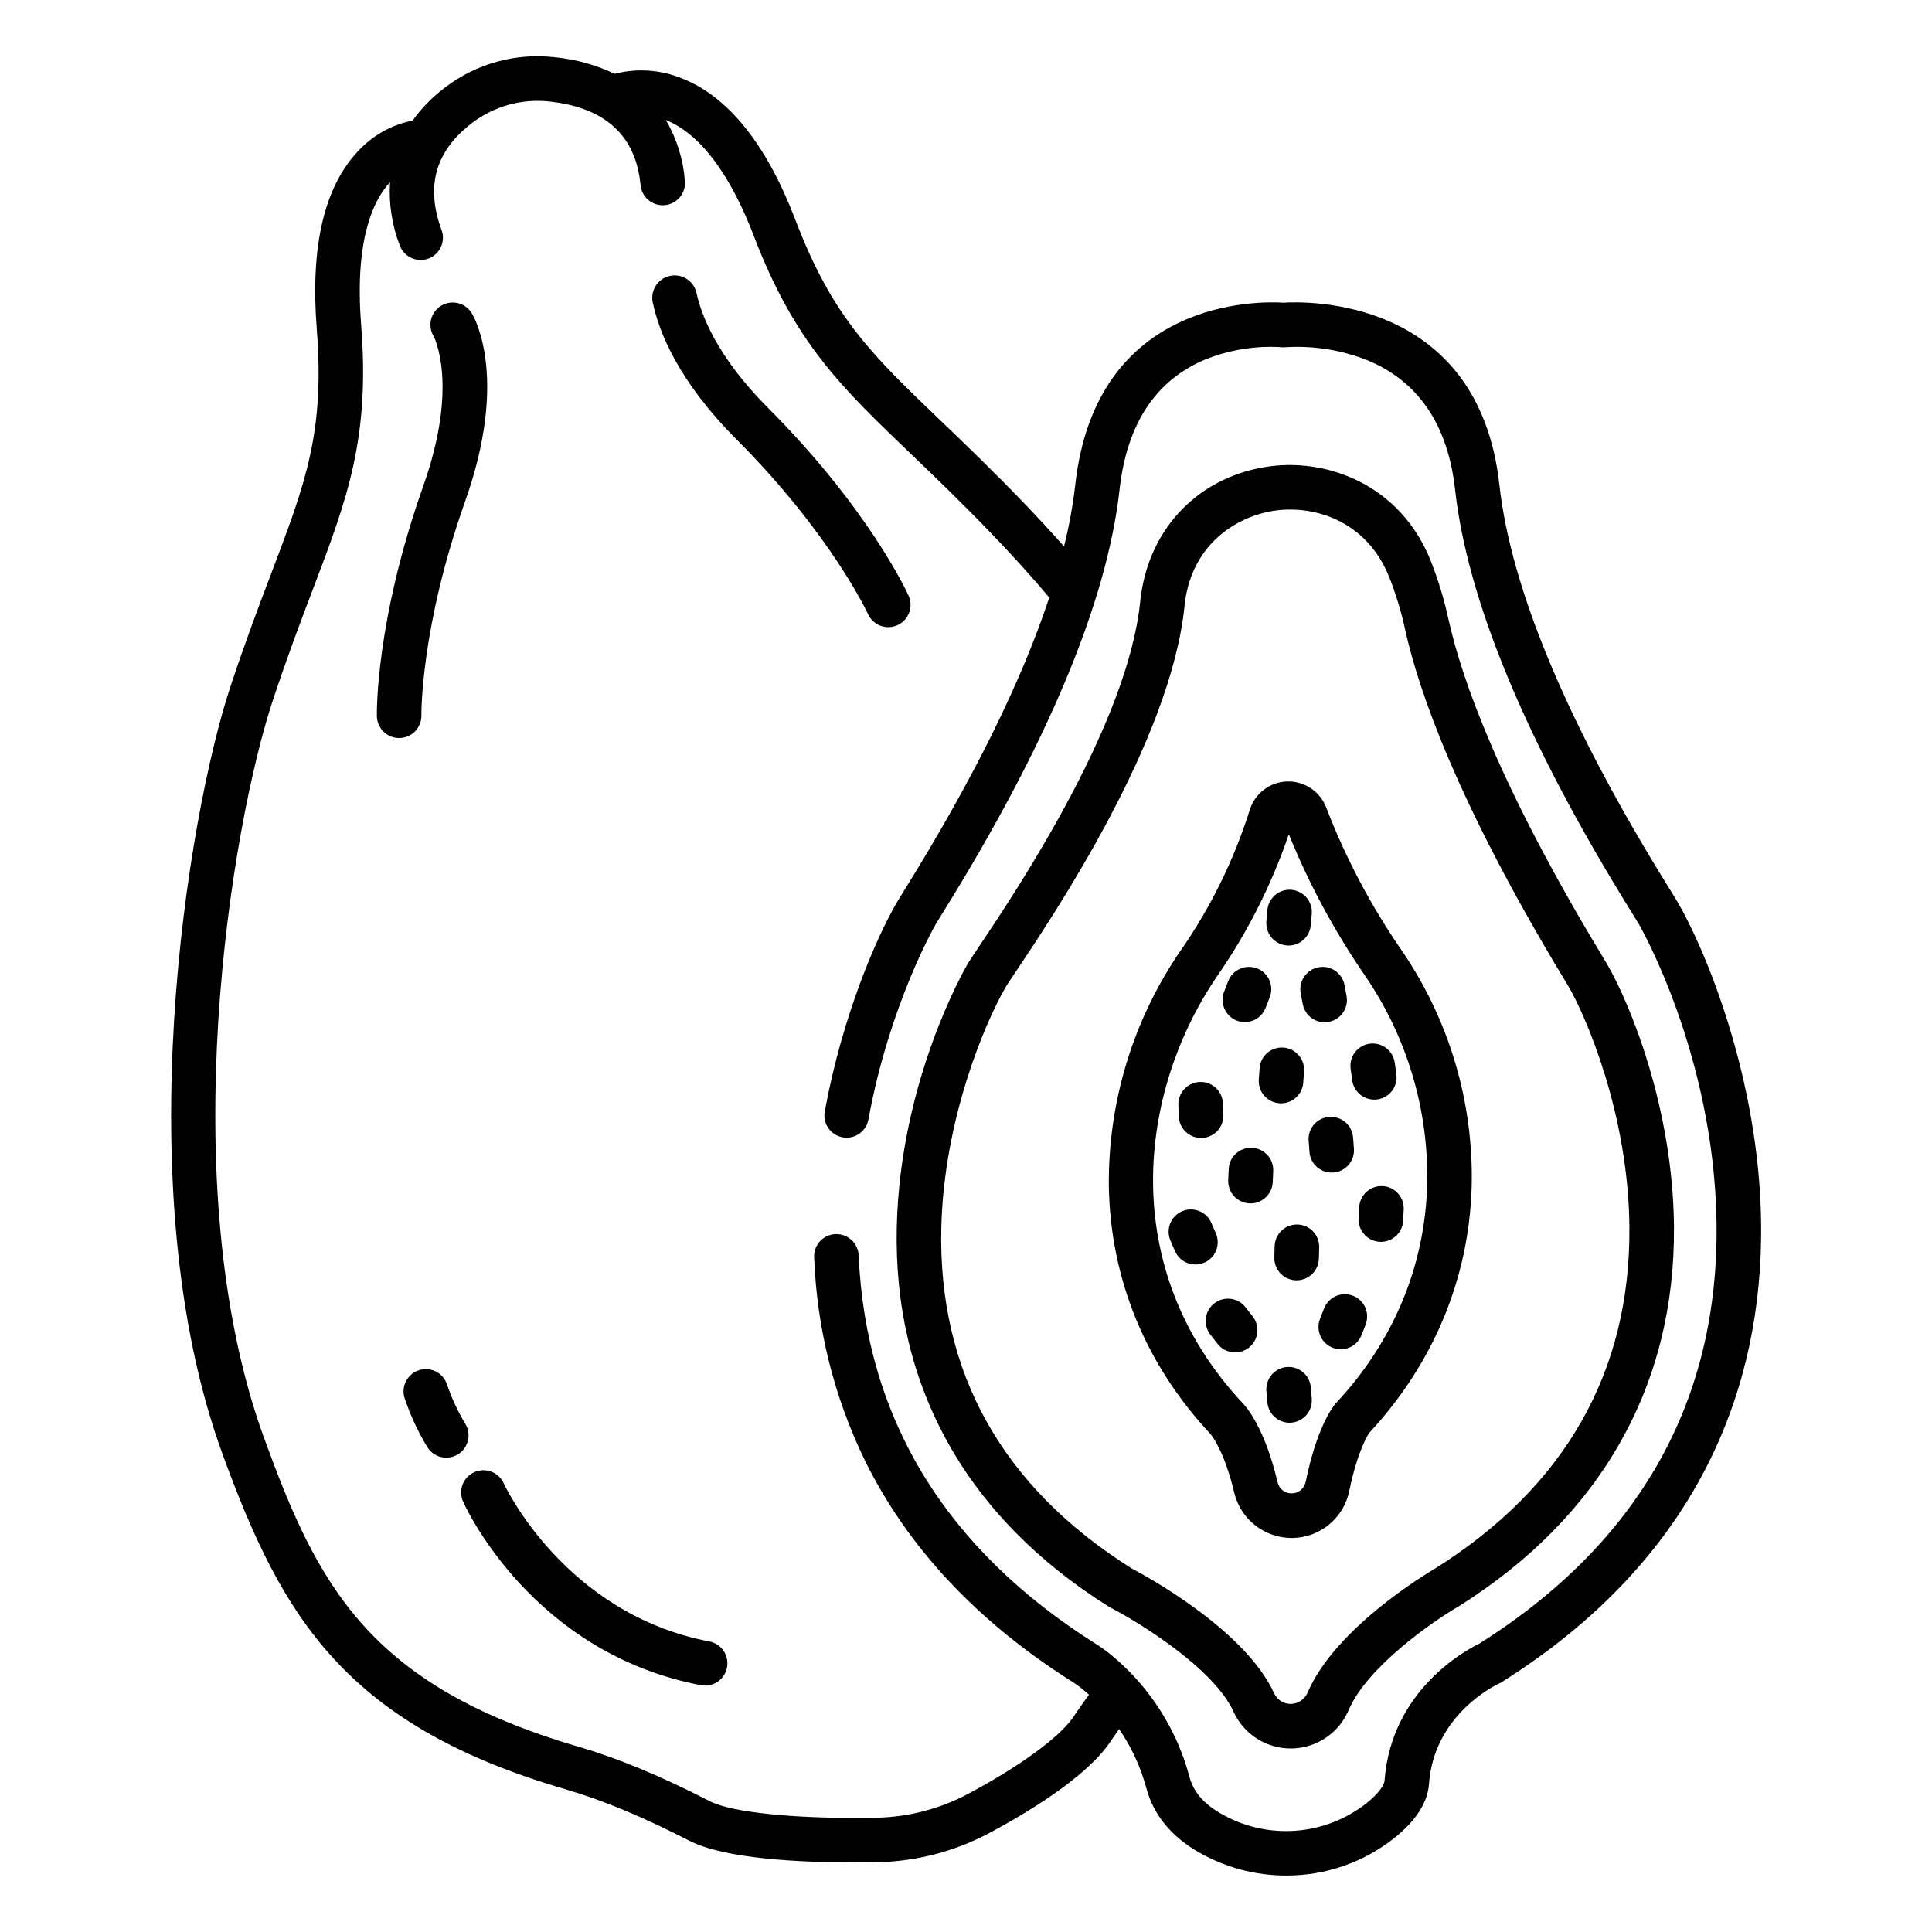
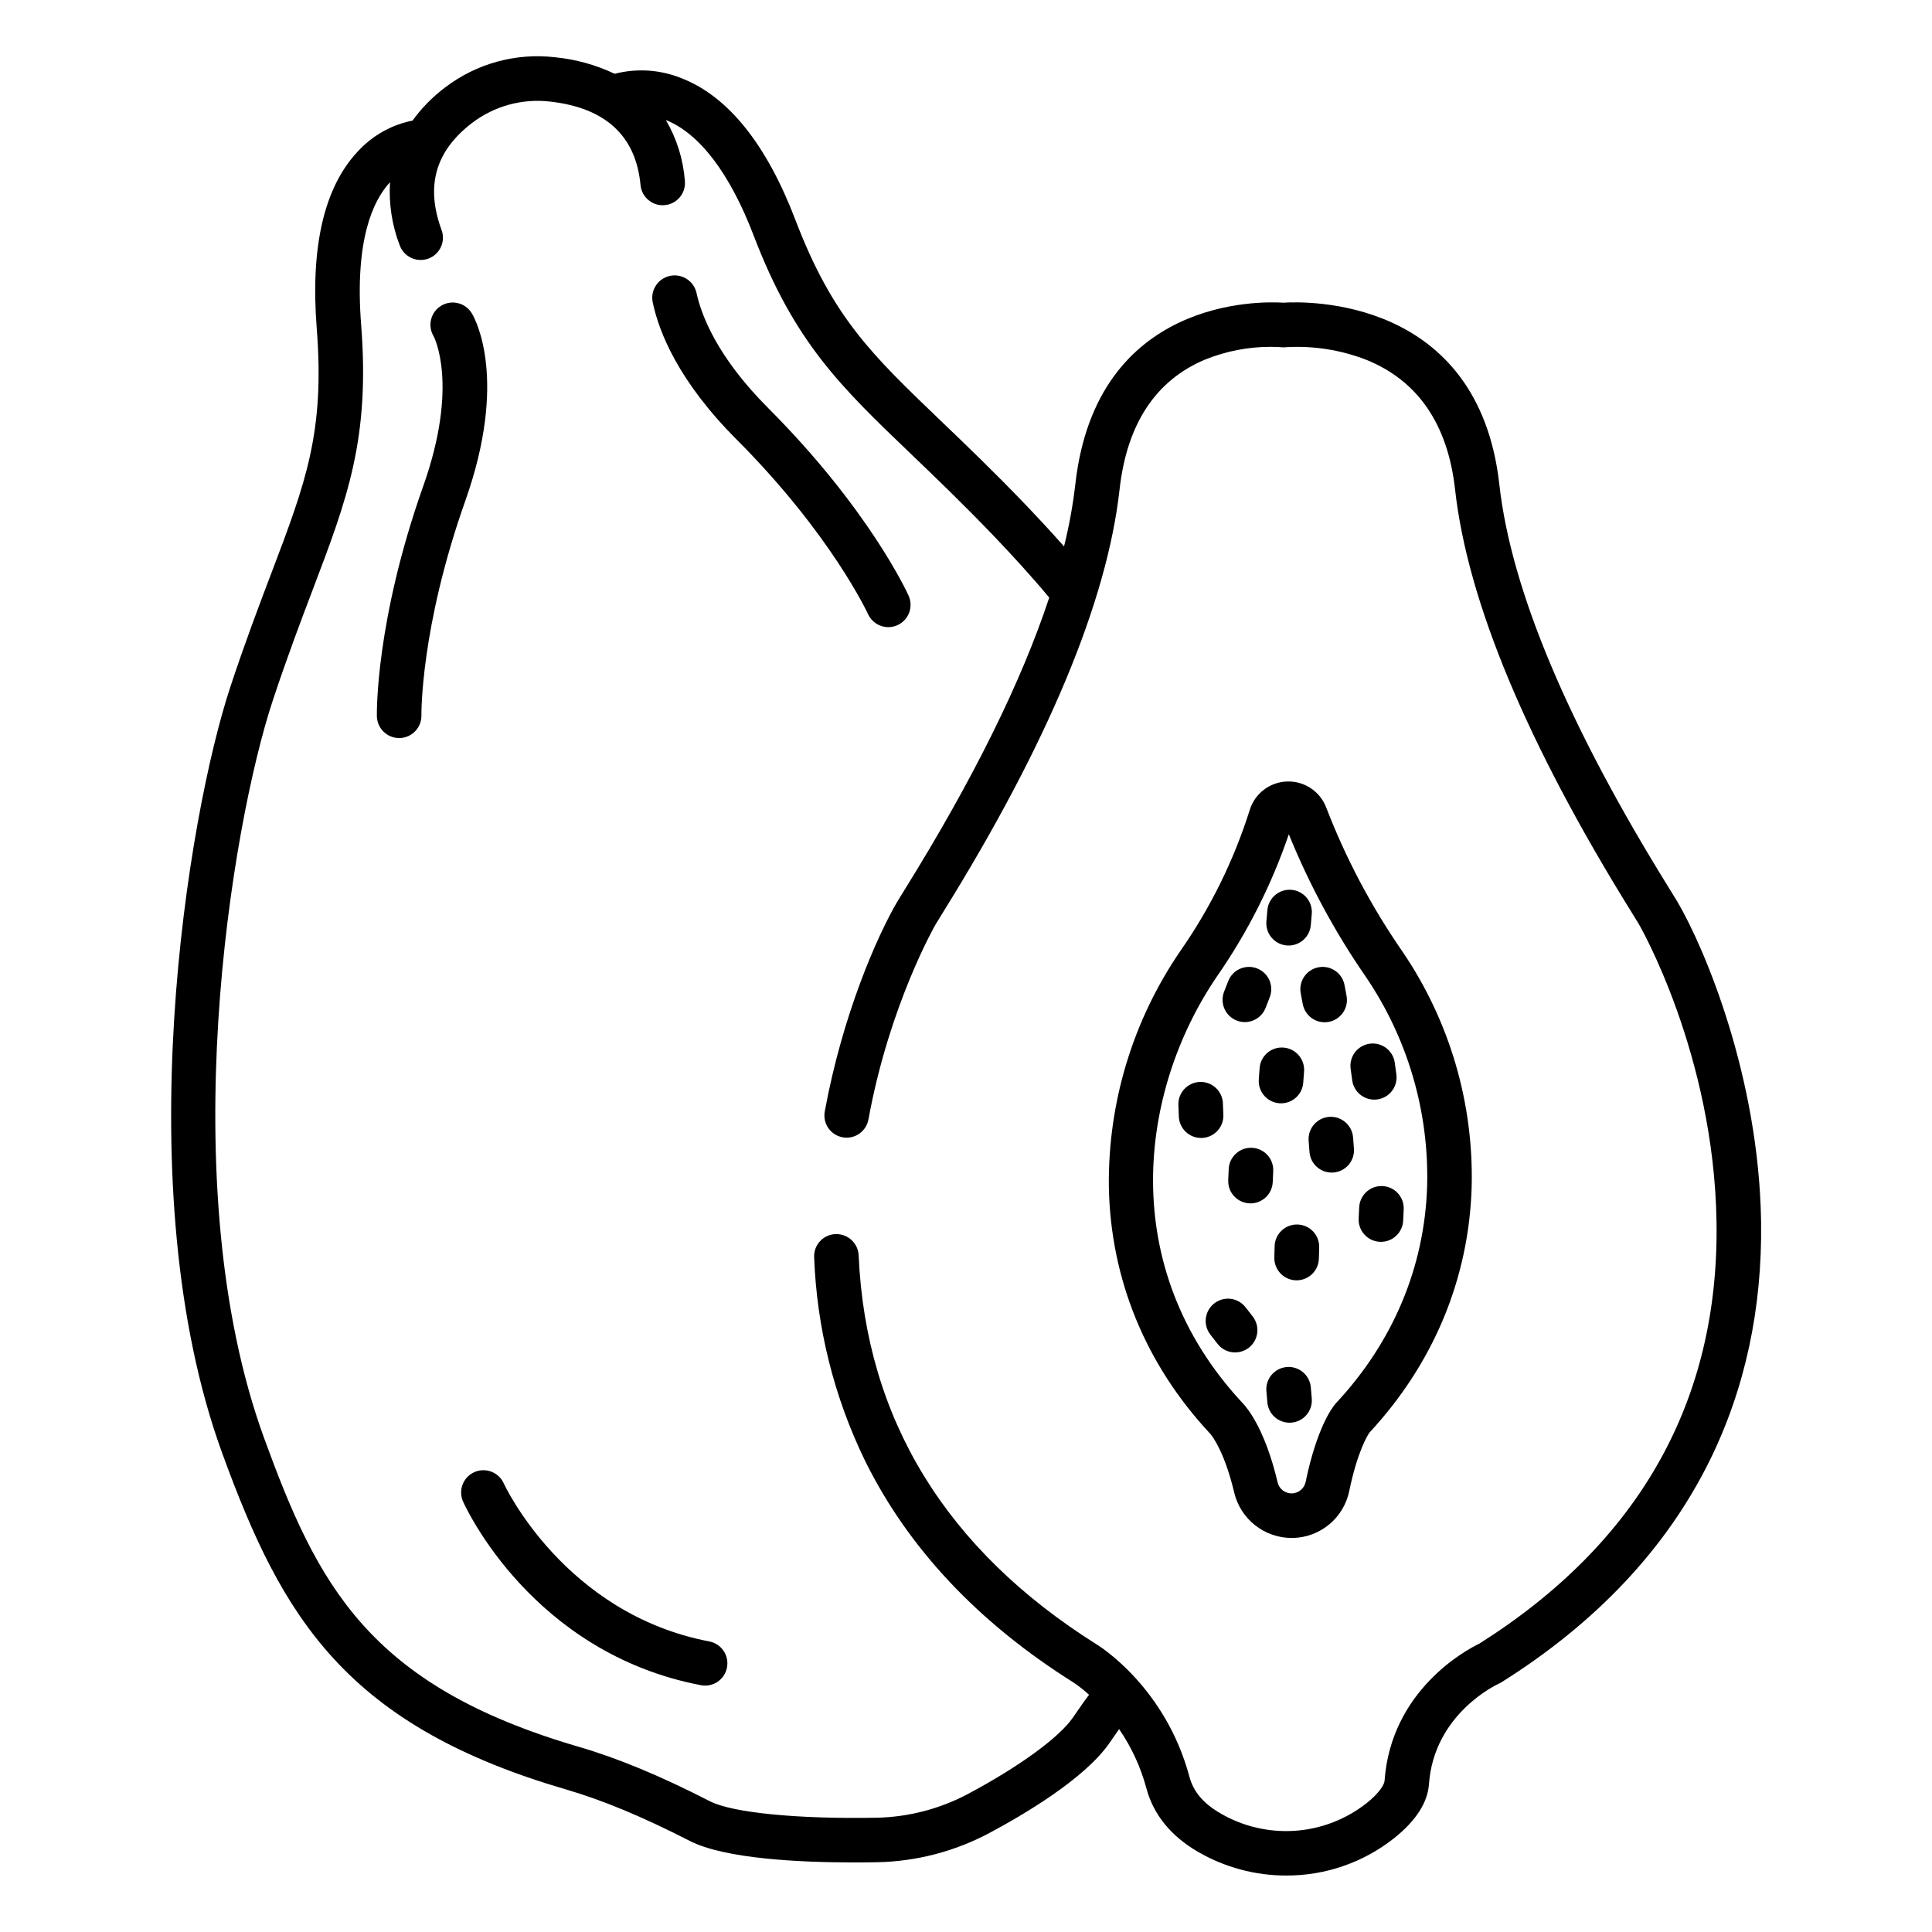
<svg xmlns="http://www.w3.org/2000/svg" fill="#000000" width="800px" height="800px" version="1.1" viewBox="144 144 512 512">
  <g>
    <path d="m255.68 333.57c0-0.227-0.301-23.176 11.621-56.816 11.305-31.898 2.816-47.879 1.812-49.594h-0.004c-0.777-1.375-2.078-2.379-3.602-2.789-1.527-0.41-3.152-0.191-4.516 0.609-1.363 0.797-2.348 2.109-2.738 3.637-0.391 1.531-0.148 3.156 0.668 4.508 0.07 0.121 6.781 12.793-2.754 39.684-12.625 35.645-12.312 59.973-12.293 60.988 0.062 3.219 2.688 5.793 5.902 5.793h0.117c3.258-0.066 5.848-2.758 5.785-6.019z" />
    <path d="m379.41 310.2c2.004 0 3.871-1.02 4.957-2.703 1.086-1.684 1.246-3.805 0.422-5.633-0.418-0.93-10.562-23.027-37.25-49.762-13.594-13.617-17.711-24.699-18.953-30.449h-0.004c-0.695-3.199-3.856-5.231-7.055-4.535-3.203 0.695-5.234 3.856-4.539 7.055 1.648 7.816 6.777 20.828 22.195 36.273 25.035 25.082 34.75 46.078 34.84 46.273 0.957 2.117 3.062 3.481 5.387 3.481z" />
    <path d="m331.97 579c-38.383-7.332-54.27-41.441-54.473-41.887h0.004c-1.336-2.977-4.828-4.309-7.805-2.977-2.977 1.332-4.309 4.828-2.973 7.805 0.73 1.633 18.402 40.133 63.035 48.656h-0.004c3.203 0.613 6.297-1.488 6.906-4.691 0.613-3.203-1.488-6.293-4.691-6.906z" />
-     <path d="m267.27 521.25c-1.996-3.312-3.629-6.836-4.859-10.5-1.098-3.07-4.481-4.672-7.551-3.574s-4.668 4.477-3.57 7.547c1.527 4.523 3.559 8.859 6.055 12.926 1.785 2.695 5.402 3.453 8.121 1.703 2.715-1.75 3.519-5.359 1.801-8.098z" />
-     <path d="m568.57 397.3c-27.328-45.211-37.207-73.398-40.68-89.078l-0.004-0.004c-1.145-5.277-2.711-10.457-4.68-15.488-8.016-20.156-27.125-27.164-42.516-25.168-18.637 2.418-32.145 16.129-34.418 34.934-0.047 0.387-0.09 0.777-0.133 1.18-3.43 32.57-32.93 76.602-42.625 91.07-1.609 2.402-2.578 3.848-3.098 4.734-0.73 1.246-17.867 30.914-18.758 69.637-0.973 42.152 18.43 76.949 56.105 100.62 0.145 0.09 0.297 0.176 0.445 0.254 7.297 3.746 27.398 16.016 32.711 27.652h-0.008c1.809 3.945 5.086 7.031 9.137 8.598 4.051 1.566 8.551 1.488 12.547-0.215 3.992-1.703 7.164-4.898 8.836-8.906 4.973-11.512 22.535-23.59 28.879-27.266 0.062-0.035 0.125-0.074 0.188-0.113 37.668-23.672 57.422-58.434 57.121-100.53-0.227-31.586-11.711-59.426-17.742-69.73-0.27-0.469-0.715-1.203-1.309-2.184zm-44.27 162.39c-2.039 1.191-26.328 15.652-33.711 32.746v0.004c-0.75 1.848-2.535 3.074-4.531 3.117-1.891 0-3.609-1.102-4.402-2.816-7.789-17.059-34.766-31.531-37.816-33.125-34.312-21.641-51.258-51.992-50.383-90.227 0.66-28.562 11.5-54.316 17.141-63.941 0.34-0.578 1.445-2.227 2.723-4.133 10.098-15.07 40.824-60.93 44.555-96.398 0.039-0.344 0.074-0.688 0.113-1.016 1.945-16.109 14.262-23.336 24.215-24.629 10.059-1.305 23.965 2.578 30.023 17.82l0.004 0.004c1.738 4.441 3.117 9.016 4.125 13.676 3.664 16.547 13.945 46.051 42.105 92.633 0.555 0.922 0.973 1.609 1.227 2.039 4.41 7.531 15.906 33.676 16.121 63.848 0.277 38.305-17.051 68.715-51.508 90.398z" />
    <path d="m495.49 358.07c-1.609-4.312-5.789-7.117-10.391-6.969-4.602 0.145-8.598 3.211-9.926 7.621-4.207 13.312-10.414 25.91-18.41 37.355-12.566 18.375-19.168 40.18-18.906 62.441 0.453 24.473 9.727 47.082 26.82 65.387 0.035 0.043 0.074 0.086 0.117 0.129 0.457 0.547 3.762 4.785 6.289 15.531 0.82 3.414 2.762 6.457 5.519 8.633 2.754 2.18 6.16 3.367 9.676 3.379h0.375c3.535-0.082 6.941-1.359 9.652-3.633 2.715-2.269 4.574-5.398 5.273-8.867 2.156-10.441 4.852-14.715 5.32-15.402 17-18.309 26.371-40.805 27.109-65.082 0.574-22.25-5.863-44.121-18.402-62.512-8.188-11.828-14.941-24.586-20.117-38.012zm26.719 100.16c-0.652 21.473-9.004 41.395-24.156 57.617-0.062 0.066-0.125 0.141-0.188 0.211-0.789 0.934-4.891 6.312-7.848 20.629v-0.004c-0.344 1.754-1.855 3.035-3.641 3.082-1.793 0.051-3.371-1.16-3.789-2.902-3.34-14.203-8.109-19.828-9.324-21.074-33.445-35.867-27.488-82.621-6.734-113.06 8.062-11.602 14.465-24.27 19.023-37.645 5.375 13.254 12.188 25.875 20.312 37.645 11.133 16.332 16.852 35.746 16.344 55.504z" />
    <path d="m484.98 394.55c0.176 0.016 0.348 0.023 0.52 0.023 3.059-0.004 5.609-2.348 5.875-5.394l0.258-2.973c0.281-3.246-2.121-6.109-5.371-6.394-3.25-0.281-6.109 2.125-6.394 5.371l-0.258 2.973c-0.137 1.562 0.355 3.109 1.359 4.309 1.008 1.199 2.453 1.949 4.012 2.086z" />
    <path d="m471.75 414.46c3.035 1.184 6.457-0.316 7.644-3.356l1.082-2.777c0.582-1.461 0.559-3.094-0.066-4.539-0.629-1.441-1.805-2.574-3.269-3.148-1.465-0.57-3.098-0.535-4.539 0.102-1.438 0.637-2.562 1.82-3.125 3.293l-1.082 2.777c-1.184 3.039 0.316 6.461 3.356 7.648z" />
    <path d="m488.7 407.2 0.551 2.934v-0.004c0.621 3.188 3.699 5.277 6.887 4.676 3.191-0.602 5.301-3.664 4.719-6.856l-0.551-2.934c-0.621-3.188-3.695-5.277-6.887-4.676-3.191 0.602-5.297 3.664-4.719 6.859z" />
    <path d="m484.13 421.62c-1.562-0.121-3.109 0.387-4.293 1.414-1.188 1.023-1.918 2.481-2.027 4.043l-0.219 2.977h0.004c-0.117 1.562 0.395 3.106 1.418 4.289 1.023 1.188 2.477 1.918 4.039 2.031 0.148 0.012 0.297 0.016 0.438 0.016 3.09-0.004 5.656-2.391 5.883-5.473l0.219-2.977c0.113-1.562-0.398-3.106-1.422-4.289-1.023-1.188-2.477-1.918-4.039-2.031z" />
    <path d="m462.3 445.57h0.234c3.258-0.129 5.797-2.871 5.668-6.129l-0.117-2.981v-0.004c-0.043-1.574-0.719-3.066-1.871-4.144-1.152-1.078-2.688-1.648-4.262-1.586-1.578 0.062-3.062 0.754-4.125 1.918-1.066 1.164-1.617 2.703-1.539 4.277l0.117 2.981c0.125 3.168 2.727 5.668 5.894 5.668z" />
    <path d="m496.25 439.98c-1.562 0.117-3.012 0.848-4.035 2.035-1.02 1.188-1.527 2.731-1.41 4.293l0.223 2.977c0.23 3.078 2.793 5.457 5.879 5.461 0.148 0 0.297-0.008 0.449-0.016 1.562-0.117 3.012-0.848 4.035-2.035 1.023-1.188 1.531-2.731 1.414-4.293l-0.223-2.977h-0.004c-0.254-3.246-3.078-5.676-6.328-5.445z" />
    <path d="m481.42 454.28c0.113-3.238-2.406-5.961-5.641-6.102-3.238-0.145-5.984 2.352-6.156 5.586l-0.133 2.981h0.004c-0.145 3.258 2.379 6.016 5.637 6.156 0.09 0 0.176 0.008 0.266 0.008 3.156-0.004 5.754-2.492 5.891-5.648z" />
    <path d="m501.94 427.3 0.406 2.953c0.195 1.566 1.012 2.984 2.262 3.945 1.254 0.957 2.836 1.375 4.398 1.164 1.559-0.215 2.973-1.047 3.918-2.305 0.945-1.262 1.348-2.848 1.117-4.41l-0.406-2.953 0.004 0.004c-0.199-1.566-1.016-2.984-2.266-3.945-1.25-0.957-2.832-1.379-4.394-1.164-1.562 0.215-2.973 1.047-3.922 2.305-0.945 1.262-1.348 2.848-1.117 4.406z" />
    <path d="m510.38 458.32c-3.254-0.152-6.016 2.359-6.176 5.613l-0.145 2.981c-0.156 3.258 2.359 6.023 5.617 6.18 0.098 0 0.191 0.008 0.285 0.008 3.148-0.004 5.742-2.477 5.891-5.625l0.145-2.981c0.156-3.258-2.359-6.023-5.617-6.176z" />
    <path d="m493.6 474.57c0.086-3.262-2.484-5.977-5.746-6.062-3.262-0.086-5.977 2.488-6.062 5.75l-0.078 2.984v-0.004c-0.039 1.566 0.543 3.086 1.621 4.223 1.074 1.133 2.562 1.797 4.125 1.836h0.16c3.199 0 5.816-2.551 5.898-5.746z" />
-     <path d="m466.22 470.85-1.188-2.738c-0.613-1.449-1.781-2.59-3.242-3.176-1.461-0.582-3.094-0.559-4.539 0.066-1.445 0.625-2.578 1.801-3.152 3.269-0.57 1.465-0.535 3.098 0.102 4.535l1.18 2.734v0.004c1.297 2.992 4.773 4.367 7.766 3.07 1.438-0.621 2.57-1.789 3.144-3.246 0.578-1.457 0.551-3.082-0.07-4.519z" />
    <path d="m474.12 490.49c-0.953-1.258-2.371-2.078-3.934-2.281s-3.141 0.227-4.387 1.195c-1.242 0.965-2.051 2.391-2.238 3.957-0.188 1.562 0.258 3.137 1.238 4.375l1.828 2.352c0.953 1.25 2.371 2.07 3.934 2.273 1.559 0.199 3.137-0.227 4.383-1.195 1.242-0.965 2.047-2.387 2.238-3.953 0.188-1.562-0.254-3.137-1.23-4.371z" />
-     <path d="m502.55 487.38c-1.457-0.57-3.082-0.539-4.519 0.09-1.434 0.629-2.559 1.805-3.129 3.262l-1.082 2.777c-0.57 1.461-0.539 3.086 0.09 4.519 0.625 1.438 1.797 2.562 3.258 3.133 1.461 0.574 3.086 0.539 4.519-0.09 1.438-0.629 2.562-1.801 3.133-3.262l1.082-2.777c0.57-1.461 0.539-3.086-0.09-4.523-0.629-1.434-1.801-2.559-3.262-3.129z" />
    <path d="m491.38 511.66c-0.277-3.246-3.137-5.656-6.387-5.383-3.246 0.277-5.656 3.137-5.383 6.383l0.254 2.973c0.262 3.055 2.812 5.398 5.879 5.402 0.168 0 0.336-0.008 0.504-0.023 1.559-0.133 3.004-0.879 4.016-2.074 1.008-1.199 1.5-2.746 1.367-4.305z" />
    <path d="m588.52 382.95c-0.395-0.664-1.082-1.77-2.016-3.281-26.852-43.215-42.043-79.301-45.16-107.25-5.551-49.84-51.301-48.582-57.23-48.203-5.863-0.383-49.609-1.539-55.152 48.203-0.641 5.519-1.637 10.992-2.981 16.383-4.246-4.797-8.301-9.074-9.902-10.746-8.625-9.008-16.047-16.113-22.59-22.379-18.598-17.809-28.848-27.625-38.703-53.418-7.625-19.957-17.699-32.555-29.949-37.441-5.688-2.356-11.984-2.801-17.945-1.266-4.973-2.359-10.316-3.84-15.793-4.379-10.395-1.215-20.852 1.66-29.164 8.016-3.293 2.477-6.195 5.43-8.609 8.77-5.57 1.109-10.641 3.961-14.48 8.148-8.938 9.465-12.609 25.246-10.91 46.898 2.156 27.539-2.887 40.82-12.043 64.93-3.223 8.48-6.875 18.098-10.801 29.949-11.371 34.32-27.719 133.13-2.223 203.17 8.07 22.18 16.195 39.941 29.602 54.547 14.246 15.52 33.781 26.516 61.484 34.605 9.805 2.863 20.234 7.199 32.828 13.648 9.312 4.769 29.219 5.707 43.469 5.707 2.262 0 4.383-0.023 6.293-0.059l-0.004 0.004c10.348-0.215 20.5-2.863 29.633-7.731 9.047-4.82 25.203-14.328 31.801-23.797 0.574-0.824 1.059-1.527 1.492-2.152 0.418-0.609 0.773-1.125 1.105-1.598v-0.004c3.285 4.777 5.731 10.078 7.231 15.68 1.871 6.973 6.461 12.633 13.645 16.828h0.004c7.109 4.137 15.191 6.312 23.418 6.301 10.41 0.035 20.52-3.477 28.664-9.957 5.731-4.594 8.812-9.398 9.16-14.277 1.32-18.551 17.844-26.309 18.52-26.617v-0.004c0.258-0.113 0.504-0.242 0.738-0.391 25.145-15.801 43.684-35.535 55.098-58.648 9.41-19.055 14.004-40.402 13.656-63.457-0.574-38.062-14.762-72.074-22.184-84.738zm-52.551 196.66c-3.336 1.613-23.336 12.27-25.051 36.359-0.059 0.82-1.129 2.984-4.769 5.902h-0.004c-5.445 4.281-12.051 6.828-18.961 7.305-6.914 0.473-13.805-1.141-19.785-4.637-4.527-2.637-7.125-5.715-8.188-9.68-6.371-23.793-23.906-34.66-24.57-35.062-39.98-25.125-61.164-59.773-63.09-103.07-0.121-3.164-2.711-5.668-5.879-5.68h-0.039 0.004c-1.602-0.004-3.133 0.645-4.242 1.797-1.113 1.152-1.703 2.707-1.641 4.305 0.691 18.746 5.293 37.141 13.508 54 11.414 23.113 29.949 42.844 55.152 58.684 1.48 0.992 2.883 2.094 4.195 3.301-0.984 1.27-1.777 2.414-2.871 4.004-0.422 0.609-0.895 1.301-1.453 2.102-3.672 5.273-14.277 12.988-27.668 20.125v0.004c-7.492 3.992-15.816 6.168-24.301 6.344-20.895 0.395-38.227-1.316-44.156-4.352-13.273-6.797-24.363-11.398-34.902-14.477-55.699-16.266-69.145-42.969-83.297-81.855-24.445-67.16-8.629-162.32 2.336-195.42 3.848-11.609 7.449-21.102 10.629-29.473 9.121-24.008 15.145-39.867 12.781-70.047-1.754-22.359 3.106-32.801 7.488-37.621 0.055-0.059 0.109-0.109 0.164-0.168v0.004c-0.355 5.676 0.516 11.363 2.559 16.676 0.531 1.48 1.629 2.691 3.055 3.356 1.426 0.668 3.062 0.738 4.539 0.199 1.477-0.543 2.68-1.656 3.332-3.086 0.656-1.43 0.715-3.066 0.16-4.539-4.269-11.633-1.617-20.898 8.102-28.332l-0.004 0.004c5.898-4.496 13.312-6.527 20.676-5.664 14.66 1.648 22.723 9.062 23.957 22.043 0.129 1.574 0.883 3.031 2.094 4.047 1.211 1.016 2.777 1.504 4.352 1.355 1.574-0.148 3.019-0.926 4.019-2.148 0.996-1.227 1.461-2.801 1.289-4.371-0.441-5.66-2.16-11.141-5.031-16.039 8.93 3.562 16.988 14.168 23.297 30.684 10.805 28.262 23.043 39.984 41.566 57.727 6.461 6.184 13.777 13.195 22.23 22.02 4.379 4.574 10.18 10.898 14.504 16.137-7.379 22.328-20.172 48.195-38.254 77.305-0.934 1.504-1.625 2.617-2.016 3.281-5.445 9.293-14.531 30.09-19.207 55.543-0.297 1.539 0.035 3.137 0.922 4.434 0.887 1.293 2.254 2.18 3.801 2.461 1.543 0.285 3.137-0.062 4.422-0.961 1.289-0.898 2.164-2.273 2.43-3.82 5.57-30.445 17.668-51.422 17.82-51.688 0.359-0.613 0.996-1.633 1.855-3.019 27.789-44.723 43.555-82.461 46.863-112.17 1.93-17.344 9.543-28.93 22.621-34.43h0.004c5.543-2.25 11.469-3.402 17.453-3.394 1.645 0 2.641 0.098 2.703 0.098v0.004c0.414 0.043 0.828 0.043 1.238 0 7.258-0.441 14.523 0.688 21.301 3.309 13.73 5.512 21.668 17.09 23.598 34.41 3.309 29.707 19.078 67.449 46.863 112.17 0.859 1.387 1.496 2.406 1.855 3.019 0.195 0.34 19.891 34.449 20.566 78.949 0.715 47.348-20.453 84.941-62.926 111.75z" />
  </g>
</svg>